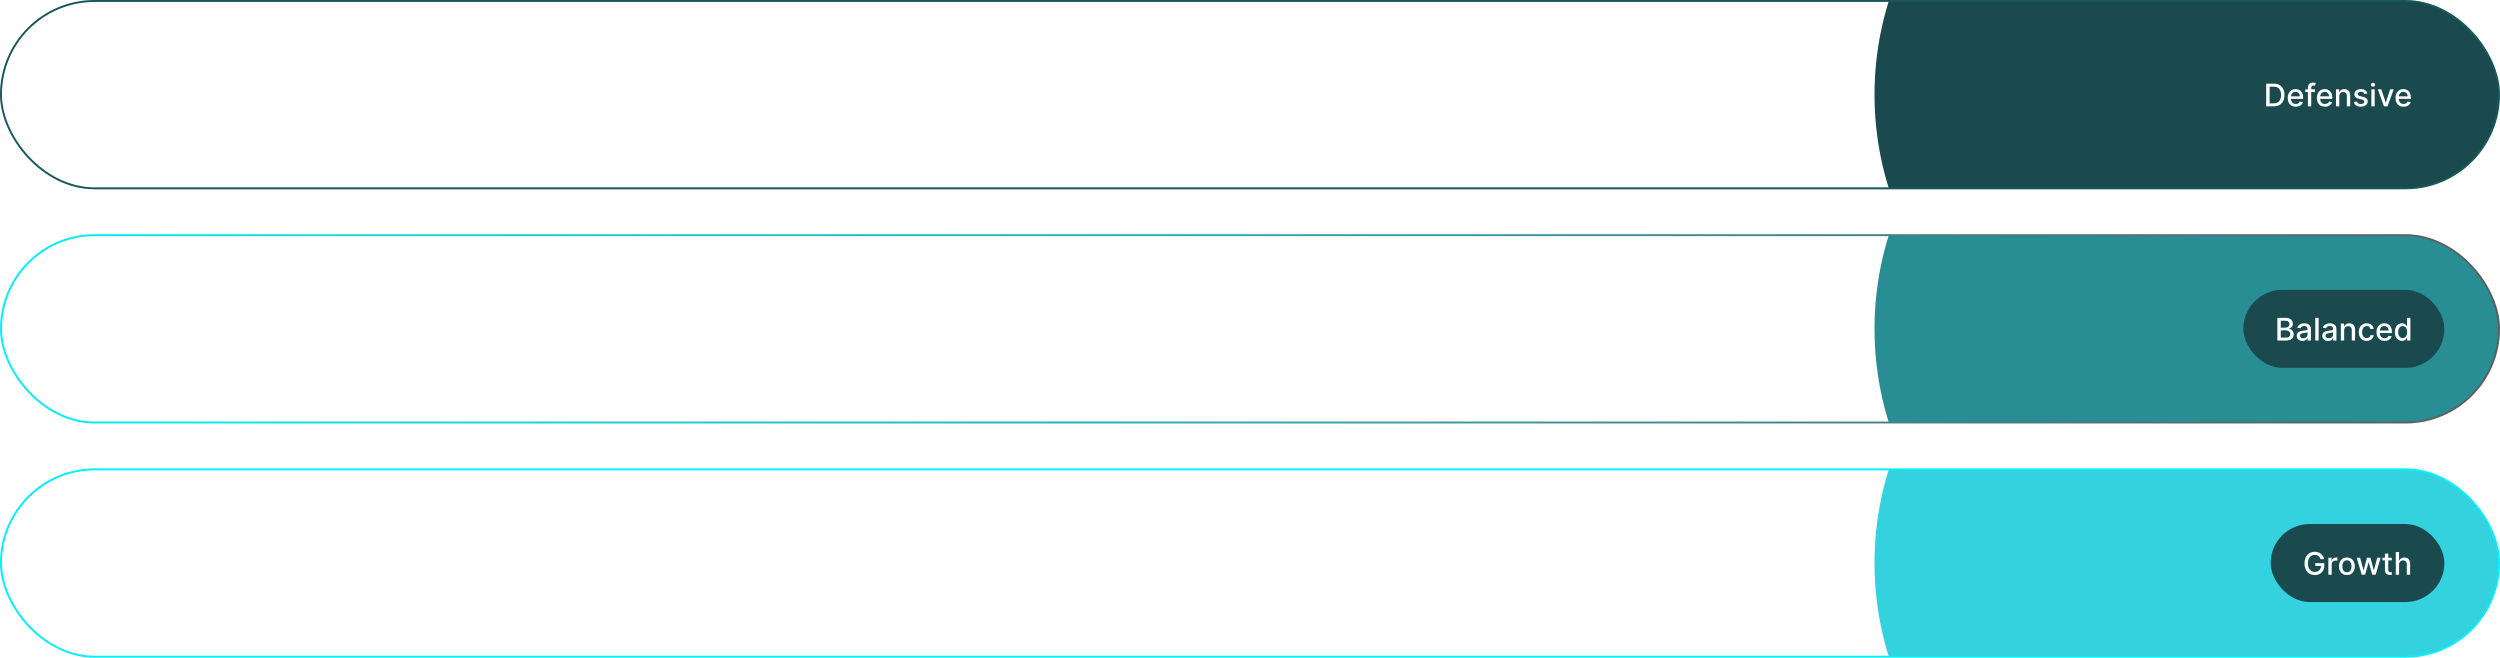
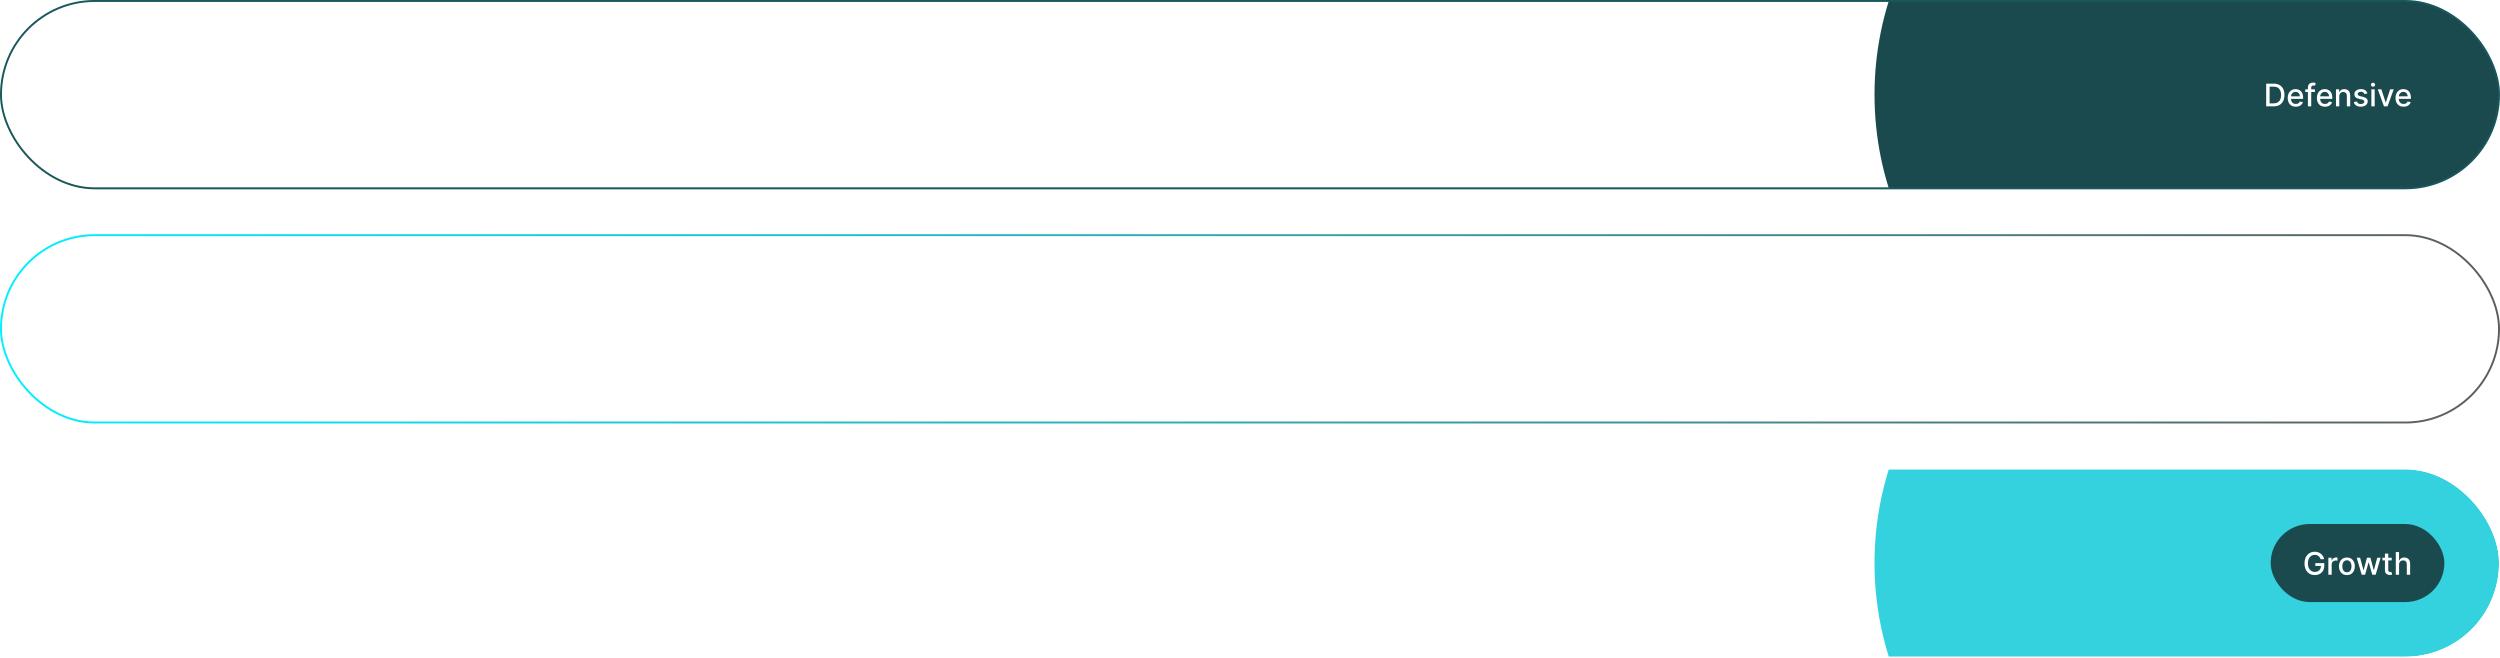
<svg xmlns="http://www.w3.org/2000/svg" width="1281" height="337" viewBox="0 0 1281 337" fill="none">
  <g clip-path="url(#clip0_1025_4969)">
    <g filter="url(#filter0_f_1025_4969)">
      <circle cx="1120.5" cy="48.5" r="160" fill="#1A4A4E" />
    </g>
    <g filter="url(#filter1_i_1025_4969)">
      <path d="M106.205 57.5H100.017V40.045H106.256C108.011 40.045 109.523 40.395 110.79 41.094C112.057 41.787 113.031 42.784 113.713 44.085C114.401 45.386 114.744 46.943 114.744 48.756C114.744 50.574 114.401 52.136 113.713 53.443C113.031 54.75 112.051 55.753 110.773 56.452C109.5 57.151 107.977 57.5 106.205 57.5ZM103.707 54.338H106.051C107.142 54.338 108.06 54.145 108.804 53.758C109.554 53.367 110.116 52.761 110.491 51.943C110.872 51.119 111.062 50.057 111.062 48.756C111.062 47.466 110.872 46.412 110.491 45.594C110.116 44.776 109.557 44.173 108.812 43.787C108.068 43.401 107.151 43.207 106.06 43.207H103.707V54.338ZM123.376 57.756C122.029 57.756 120.87 57.483 119.898 56.938C118.933 56.386 118.188 55.608 117.665 54.602C117.143 53.591 116.881 52.395 116.881 51.014C116.881 49.668 117.143 48.486 117.665 47.469C118.188 46.452 118.924 45.659 119.873 45.091C120.827 44.523 121.947 44.239 123.231 44.239C124.094 44.239 124.898 44.378 125.643 44.656C126.393 44.929 127.046 45.341 127.603 45.892C128.165 46.443 128.603 47.136 128.915 47.972C129.228 48.801 129.384 49.773 129.384 50.886V51.883H118.33V49.633H125.967C125.967 49.111 125.853 48.648 125.626 48.244C125.398 47.841 125.083 47.526 124.68 47.298C124.282 47.065 123.819 46.949 123.29 46.949C122.739 46.949 122.251 47.077 121.825 47.332C121.404 47.582 121.075 47.92 120.836 48.347C120.597 48.767 120.475 49.236 120.469 49.753V51.892C120.469 52.54 120.589 53.099 120.827 53.571C121.072 54.043 121.415 54.406 121.859 54.662C122.302 54.918 122.827 55.045 123.435 55.045C123.839 55.045 124.208 54.989 124.543 54.875C124.879 54.761 125.165 54.591 125.404 54.364C125.643 54.136 125.825 53.858 125.95 53.528L129.308 53.75C129.137 54.557 128.788 55.261 128.259 55.864C127.737 56.46 127.06 56.926 126.231 57.261C125.407 57.591 124.455 57.756 123.376 57.756ZM138.793 44.409V47.136H130.714V44.409H138.793ZM132.563 57.5V43.463C132.563 42.514 132.748 41.727 133.117 41.102C133.492 40.477 134.004 40.008 134.651 39.696C135.299 39.383 136.035 39.227 136.859 39.227C137.415 39.227 137.924 39.27 138.384 39.355C138.85 39.44 139.197 39.517 139.424 39.585L138.776 42.312C138.634 42.267 138.458 42.224 138.248 42.185C138.043 42.145 137.833 42.125 137.617 42.125C137.083 42.125 136.711 42.25 136.501 42.5C136.29 42.744 136.185 43.088 136.185 43.531V57.5H132.563ZM146.509 57.756C145.162 57.756 144.003 57.483 143.031 56.938C142.065 56.386 141.321 55.608 140.798 54.602C140.276 53.591 140.014 52.395 140.014 51.014C140.014 49.668 140.276 48.486 140.798 47.469C141.321 46.452 142.057 45.659 143.006 45.091C143.96 44.523 145.08 44.239 146.364 44.239C147.227 44.239 148.031 44.378 148.776 44.656C149.526 44.929 150.179 45.341 150.736 45.892C151.298 46.443 151.736 47.136 152.048 47.972C152.361 48.801 152.517 49.773 152.517 50.886V51.883H141.463V49.633H149.099C149.099 49.111 148.986 48.648 148.759 48.244C148.531 47.841 148.216 47.526 147.812 47.298C147.415 47.065 146.952 46.949 146.423 46.949C145.872 46.949 145.384 47.077 144.957 47.332C144.537 47.582 144.207 47.92 143.969 48.347C143.73 48.767 143.608 49.236 143.602 49.753V51.892C143.602 52.54 143.722 53.099 143.96 53.571C144.205 54.043 144.548 54.406 144.991 54.662C145.435 54.918 145.96 55.045 146.568 55.045C146.972 55.045 147.341 54.989 147.676 54.875C148.011 54.761 148.298 54.591 148.537 54.364C148.776 54.136 148.957 53.858 149.082 53.528L152.44 53.75C152.27 54.557 151.92 55.261 151.392 55.864C150.869 56.46 150.193 56.926 149.364 57.261C148.54 57.591 147.588 57.756 146.509 57.756ZM158.517 49.932V57.5H154.886V44.409H158.347V46.719H158.5C158.79 45.957 159.276 45.355 159.957 44.912C160.639 44.463 161.466 44.239 162.438 44.239C163.347 44.239 164.139 44.438 164.815 44.835C165.491 45.233 166.017 45.801 166.392 46.54C166.767 47.273 166.955 48.148 166.955 49.165V57.5H163.324V49.812C163.33 49.011 163.125 48.386 162.71 47.938C162.295 47.483 161.724 47.256 160.997 47.256C160.509 47.256 160.077 47.361 159.702 47.571C159.332 47.781 159.043 48.088 158.832 48.492C158.628 48.889 158.523 49.369 158.517 49.932ZM180.708 48.142L177.384 48.347C177.327 48.062 177.205 47.807 177.018 47.58C176.83 47.347 176.583 47.162 176.276 47.026C175.975 46.883 175.614 46.812 175.194 46.812C174.631 46.812 174.157 46.932 173.771 47.17C173.384 47.403 173.191 47.716 173.191 48.108C173.191 48.42 173.316 48.685 173.566 48.901C173.816 49.117 174.245 49.29 174.853 49.42L177.222 49.898C178.495 50.159 179.444 50.58 180.069 51.159C180.694 51.739 181.006 52.5 181.006 53.443C181.006 54.301 180.754 55.054 180.248 55.702C179.748 56.349 179.06 56.855 178.185 57.219C177.316 57.577 176.313 57.756 175.177 57.756C173.444 57.756 172.063 57.395 171.035 56.673C170.012 55.946 169.413 54.957 169.237 53.707L172.808 53.52C172.915 54.048 173.177 54.452 173.592 54.73C174.006 55.003 174.538 55.139 175.185 55.139C175.822 55.139 176.333 55.017 176.719 54.773C177.112 54.523 177.31 54.202 177.316 53.81C177.31 53.48 177.171 53.21 176.898 53C176.626 52.784 176.205 52.619 175.637 52.506L173.37 52.054C172.092 51.798 171.14 51.355 170.515 50.724C169.896 50.094 169.586 49.29 169.586 48.312C169.586 47.472 169.813 46.747 170.268 46.139C170.728 45.531 171.373 45.062 172.202 44.733C173.038 44.403 174.015 44.239 175.134 44.239C176.788 44.239 178.089 44.588 179.038 45.287C179.992 45.986 180.549 46.938 180.708 48.142ZM183.293 57.5V44.409H186.923V57.5H183.293ZM185.116 42.722C184.577 42.722 184.114 42.543 183.727 42.185C183.347 41.821 183.156 41.386 183.156 40.881C183.156 40.381 183.347 39.952 183.727 39.594C184.114 39.23 184.577 39.048 185.116 39.048C185.656 39.048 186.116 39.23 186.497 39.594C186.884 39.952 187.077 40.381 187.077 40.881C187.077 41.386 186.884 41.821 186.497 42.185C186.116 42.543 185.656 42.722 185.116 42.722ZM202.036 44.409L197.46 57.5H193.369L188.792 44.409H192.627L195.346 53.776H195.482L198.192 44.409H202.036ZM209.438 57.756C208.092 57.756 206.933 57.483 205.961 56.938C204.995 56.386 204.251 55.608 203.728 54.602C203.205 53.591 202.944 52.395 202.944 51.014C202.944 49.668 203.205 48.486 203.728 47.469C204.251 46.452 204.987 45.659 205.935 45.091C206.89 44.523 208.009 44.239 209.293 44.239C210.157 44.239 210.961 44.378 211.705 44.656C212.455 44.929 213.109 45.341 213.665 45.892C214.228 46.443 214.665 47.136 214.978 47.972C215.29 48.801 215.447 49.773 215.447 50.886V51.883H204.393V49.633H212.029C212.029 49.111 211.915 48.648 211.688 48.244C211.461 47.841 211.146 47.526 210.742 47.298C210.344 47.065 209.881 46.949 209.353 46.949C208.802 46.949 208.313 47.077 207.887 47.332C207.467 47.582 207.137 47.92 206.898 48.347C206.66 48.767 206.538 49.236 206.532 49.753V51.892C206.532 52.54 206.651 53.099 206.89 53.571C207.134 54.043 207.478 54.406 207.921 54.662C208.364 54.918 208.89 55.045 209.498 55.045C209.901 55.045 210.271 54.989 210.606 54.875C210.941 54.761 211.228 54.591 211.467 54.364C211.705 54.136 211.887 53.858 212.012 53.528L215.37 53.75C215.2 54.557 214.85 55.261 214.322 55.864C213.799 56.46 213.123 56.926 212.293 57.261C211.469 57.591 210.518 57.756 209.438 57.756Z" fill="white" />
    </g>
    <rect x="1143.5" y="28.5" width="109" height="40" rx="20" fill="#1A4A4E" />
    <path d="M1164.96 54.5H1161.19V42.864H1165.08C1166.22 42.864 1167.2 43.097 1168.02 43.562C1168.83 44.025 1169.46 44.689 1169.9 45.557C1170.34 46.42 1170.56 47.456 1170.56 48.665C1170.56 49.877 1170.33 50.919 1169.89 51.79C1169.45 52.661 1168.82 53.331 1167.98 53.801C1167.15 54.267 1166.14 54.5 1164.96 54.5ZM1162.95 52.966H1164.86C1165.75 52.966 1166.49 52.799 1167.07 52.466C1167.66 52.129 1168.1 51.642 1168.39 51.006C1168.68 50.365 1168.83 49.585 1168.83 48.665C1168.83 47.752 1168.68 46.977 1168.39 46.341C1168.1 45.705 1167.67 45.222 1167.1 44.892C1166.53 44.562 1165.82 44.398 1164.97 44.398H1162.95V52.966ZM1176.36 54.676C1175.5 54.676 1174.76 54.492 1174.14 54.125C1173.53 53.754 1173.05 53.233 1172.71 52.562C1172.38 51.888 1172.21 51.099 1172.21 50.193C1172.21 49.299 1172.38 48.511 1172.71 47.83C1173.05 47.148 1173.52 46.615 1174.12 46.233C1174.73 45.85 1175.43 45.659 1176.25 45.659C1176.74 45.659 1177.21 45.74 1177.68 45.903C1178.14 46.066 1178.55 46.322 1178.92 46.67C1179.29 47.019 1179.58 47.472 1179.79 48.028C1180 48.581 1180.11 49.254 1180.11 50.045V50.648H1173.17V49.375H1178.44C1178.44 48.928 1178.35 48.532 1178.17 48.188C1177.99 47.839 1177.73 47.564 1177.4 47.364C1177.08 47.163 1176.7 47.062 1176.26 47.062C1175.78 47.062 1175.36 47.18 1175.01 47.415C1174.65 47.646 1174.38 47.949 1174.19 48.324C1174 48.695 1173.9 49.099 1173.9 49.534V50.528C1173.9 51.112 1174.01 51.608 1174.21 52.017C1174.42 52.426 1174.71 52.739 1175.08 52.955C1175.45 53.167 1175.89 53.273 1176.38 53.273C1176.7 53.273 1177 53.227 1177.26 53.136C1177.53 53.042 1177.76 52.901 1177.95 52.716C1178.14 52.53 1178.29 52.301 1178.39 52.028L1180 52.318C1179.87 52.792 1179.64 53.206 1179.31 53.562C1178.98 53.915 1178.56 54.189 1178.06 54.386C1177.57 54.58 1177 54.676 1176.36 54.676ZM1186.15 45.773V47.136H1181.22V45.773H1186.15ZM1182.57 54.5V44.761C1182.57 44.216 1182.69 43.763 1182.93 43.403C1183.16 43.04 1183.48 42.769 1183.87 42.591C1184.27 42.409 1184.7 42.318 1185.16 42.318C1185.5 42.318 1185.79 42.347 1186.03 42.403C1186.28 42.456 1186.46 42.506 1186.57 42.551L1186.18 43.926C1186.1 43.903 1185.99 43.877 1185.87 43.847C1185.74 43.812 1185.59 43.795 1185.41 43.795C1185 43.795 1184.71 43.898 1184.53 44.102C1184.35 44.307 1184.27 44.602 1184.27 44.989V54.5H1182.57ZM1191.32 54.676C1190.46 54.676 1189.72 54.492 1189.1 54.125C1188.48 53.754 1188 53.233 1187.66 52.562C1187.33 51.888 1187.16 51.099 1187.16 50.193C1187.16 49.299 1187.33 48.511 1187.66 47.83C1188 47.148 1188.47 46.615 1189.07 46.233C1189.68 45.85 1190.39 45.659 1191.2 45.659C1191.69 45.659 1192.17 45.74 1192.63 45.903C1193.09 46.066 1193.51 46.322 1193.87 46.67C1194.24 47.019 1194.53 47.472 1194.74 48.028C1194.96 48.581 1195.06 49.254 1195.06 50.045V50.648H1188.12V49.375H1193.4C1193.4 48.928 1193.31 48.532 1193.12 48.188C1192.94 47.839 1192.69 47.564 1192.36 47.364C1192.03 47.163 1191.65 47.062 1191.21 47.062C1190.73 47.062 1190.32 47.18 1189.96 47.415C1189.61 47.646 1189.33 47.949 1189.14 48.324C1188.95 48.695 1188.86 49.099 1188.86 49.534V50.528C1188.86 51.112 1188.96 51.608 1189.16 52.017C1189.37 52.426 1189.66 52.739 1190.03 52.955C1190.4 53.167 1190.84 53.273 1191.33 53.273C1191.66 53.273 1191.95 53.227 1192.22 53.136C1192.48 53.042 1192.71 52.901 1192.9 52.716C1193.1 52.53 1193.24 52.301 1193.35 52.028L1194.95 52.318C1194.83 52.792 1194.59 53.206 1194.26 53.562C1193.93 53.915 1193.52 54.189 1193.02 54.386C1192.52 54.58 1191.95 54.676 1191.32 54.676ZM1198.65 49.318V54.5H1196.95V45.773H1198.58V47.193H1198.69C1198.89 46.731 1199.2 46.36 1199.63 46.08C1200.06 45.799 1200.6 45.659 1201.26 45.659C1201.85 45.659 1202.37 45.784 1202.82 46.034C1203.27 46.28 1203.62 46.648 1203.86 47.136C1204.11 47.625 1204.23 48.229 1204.23 48.949V54.5H1202.53V49.153C1202.53 48.521 1202.37 48.026 1202.04 47.67C1201.71 47.311 1201.26 47.131 1200.68 47.131C1200.29 47.131 1199.94 47.216 1199.63 47.386C1199.33 47.557 1199.08 47.807 1198.91 48.136C1198.73 48.462 1198.65 48.856 1198.65 49.318ZM1213.05 47.903L1211.51 48.176C1211.44 47.979 1211.34 47.792 1211.2 47.614C1211.07 47.436 1210.88 47.29 1210.65 47.176C1210.41 47.062 1210.12 47.006 1209.76 47.006C1209.28 47.006 1208.88 47.114 1208.56 47.33C1208.24 47.542 1208.08 47.816 1208.08 48.153C1208.08 48.445 1208.19 48.68 1208.4 48.858C1208.62 49.036 1208.97 49.182 1209.45 49.295L1210.83 49.614C1211.64 49.799 1212.23 50.085 1212.63 50.472C1213.02 50.858 1213.22 51.36 1213.22 51.977C1213.22 52.5 1213.07 52.966 1212.76 53.375C1212.47 53.78 1212.05 54.099 1211.51 54.33C1210.98 54.561 1210.36 54.676 1209.65 54.676C1208.67 54.676 1207.88 54.468 1207.26 54.051C1206.64 53.631 1206.26 53.034 1206.12 52.261L1207.76 52.011C1207.87 52.439 1208.08 52.763 1208.4 52.983C1208.71 53.199 1209.13 53.307 1209.64 53.307C1210.2 53.307 1210.64 53.191 1210.98 52.96C1211.31 52.725 1211.48 52.439 1211.48 52.102C1211.48 51.83 1211.37 51.6 1211.17 51.415C1210.97 51.229 1210.66 51.089 1210.24 50.994L1208.76 50.67C1207.95 50.485 1207.35 50.189 1206.96 49.784C1206.57 49.379 1206.38 48.865 1206.38 48.244C1206.38 47.729 1206.52 47.278 1206.81 46.892C1207.1 46.506 1207.5 46.205 1208 45.989C1208.51 45.769 1209.09 45.659 1209.75 45.659C1210.69 45.659 1211.43 45.864 1211.98 46.273C1212.52 46.678 1212.87 47.222 1213.05 47.903ZM1215.09 54.5V45.773H1216.79V54.5H1215.09ZM1215.95 44.426C1215.65 44.426 1215.4 44.328 1215.18 44.131C1214.98 43.93 1214.87 43.691 1214.87 43.415C1214.87 43.135 1214.98 42.896 1215.18 42.699C1215.4 42.498 1215.65 42.398 1215.95 42.398C1216.24 42.398 1216.49 42.498 1216.7 42.699C1216.91 42.896 1217.02 43.135 1217.02 43.415C1217.02 43.691 1216.91 43.93 1216.7 44.131C1216.49 44.328 1216.24 44.426 1215.95 44.426ZM1226.54 45.773L1223.37 54.5H1221.55L1218.38 45.773H1220.21L1222.42 52.489H1222.51L1224.71 45.773H1226.54ZM1231.6 54.676C1230.74 54.676 1230 54.492 1229.38 54.125C1228.76 53.754 1228.28 53.233 1227.95 52.562C1227.61 51.888 1227.45 51.099 1227.45 50.193C1227.45 49.299 1227.61 48.511 1227.95 47.83C1228.28 47.148 1228.75 46.615 1229.35 46.233C1229.96 45.85 1230.67 45.659 1231.48 45.659C1231.97 45.659 1232.45 45.74 1232.91 45.903C1233.37 46.066 1233.79 46.322 1234.16 46.67C1234.52 47.019 1234.81 47.472 1235.02 48.028C1235.24 48.581 1235.34 49.254 1235.34 50.045V50.648H1228.41V49.375H1233.68C1233.68 48.928 1233.59 48.532 1233.41 48.188C1233.22 47.839 1232.97 47.564 1232.64 47.364C1232.31 47.163 1231.93 47.062 1231.49 47.062C1231.01 47.062 1230.6 47.18 1230.24 47.415C1229.89 47.646 1229.62 47.949 1229.42 48.324C1229.23 48.695 1229.14 49.099 1229.14 49.534V50.528C1229.14 51.112 1229.24 51.608 1229.45 52.017C1229.65 52.426 1229.94 52.739 1230.31 52.955C1230.69 53.167 1231.12 53.273 1231.62 53.273C1231.94 53.273 1232.23 53.227 1232.5 53.136C1232.76 53.042 1232.99 52.901 1233.18 52.716C1233.38 52.53 1233.52 52.301 1233.63 52.028L1235.24 52.318C1235.11 52.792 1234.88 53.206 1234.54 53.562C1234.21 53.915 1233.8 54.189 1233.3 54.386C1232.8 54.58 1232.24 54.676 1231.6 54.676Z" fill="white" />
    <path d="M59.156 42.711L58.094 55.868M59.156 42.711L42.156 28.5M59.156 42.711L38.438 55.868M58.094 55.868L39.5 67.974M58.094 55.868L43.75 42.184M39.5 67.974L26.219 54.289L22.5 40.079M39.5 67.974L38.438 55.868M22.5 40.079L42.156 28.5M22.5 40.079L38.438 55.868M42.156 28.5L43.75 42.184M43.75 42.184L26.219 53.763" stroke="white" />
    <path d="M70.312 59.026L66.594 68.5L51.188 63.763L53.844 53.763M70.312 59.026L53.844 53.763M70.312 59.026L71.906 52.974M53.844 53.763L55.969 47.974M55.969 47.974L58.094 42.184L73.5 46.921L71.906 52.974M55.969 47.974L71.906 52.974" stroke="white" />
  </g>
  <rect x="0.5" y="0.5" width="1280" height="96" rx="48" stroke="#18575B" />
  <g clip-path="url(#clip1_1025_4969)">
    <g filter="url(#filter2_f_1025_4969)">
      <circle cx="1120.5" cy="168.5" r="160" fill="#288E94" />
    </g>
    <g filter="url(#filter3_i_1025_4969)">
      <path d="M100.017 177.5V160.045H107.006C108.29 160.045 109.361 160.236 110.219 160.616C111.077 160.997 111.722 161.526 112.153 162.202C112.585 162.872 112.801 163.645 112.801 164.52C112.801 165.202 112.665 165.801 112.392 166.318C112.119 166.83 111.744 167.25 111.267 167.58C110.795 167.903 110.256 168.134 109.648 168.27V168.44C110.313 168.469 110.935 168.656 111.514 169.003C112.099 169.349 112.574 169.835 112.938 170.46C113.301 171.08 113.483 171.818 113.483 172.676C113.483 173.602 113.253 174.429 112.793 175.156C112.338 175.878 111.665 176.449 110.773 176.869C109.881 177.29 108.781 177.5 107.474 177.5H100.017ZM103.707 174.483H106.716C107.744 174.483 108.494 174.287 108.966 173.895C109.438 173.497 109.673 172.969 109.673 172.31C109.673 171.827 109.557 171.401 109.324 171.031C109.091 170.662 108.759 170.372 108.327 170.162C107.901 169.952 107.392 169.847 106.801 169.847H103.707V174.483ZM103.707 167.349H106.443C106.949 167.349 107.398 167.261 107.79 167.085C108.188 166.903 108.5 166.648 108.727 166.318C108.96 165.989 109.077 165.594 109.077 165.134C109.077 164.503 108.852 163.994 108.403 163.608C107.96 163.222 107.33 163.028 106.511 163.028H103.707V167.349ZM119.549 177.747C118.714 177.747 117.969 177.602 117.316 177.312C116.663 177.017 116.146 176.582 115.765 176.009C115.39 175.429 115.202 174.707 115.202 173.844C115.202 173.116 115.336 172.506 115.603 172.011C115.87 171.517 116.234 171.119 116.694 170.818C117.154 170.517 117.677 170.29 118.262 170.136C118.853 169.983 119.472 169.875 120.12 169.812C120.881 169.733 121.495 169.659 121.961 169.591C122.427 169.517 122.765 169.409 122.975 169.267C123.185 169.125 123.29 168.915 123.29 168.636V168.585C123.29 168.045 123.12 167.628 122.779 167.332C122.444 167.037 121.967 166.889 121.347 166.889C120.694 166.889 120.174 167.034 119.788 167.324C119.401 167.608 119.146 167.966 119.021 168.398L115.663 168.125C115.833 167.33 116.168 166.642 116.668 166.062C117.168 165.477 117.813 165.028 118.603 164.716C119.398 164.398 120.319 164.239 121.364 164.239C122.092 164.239 122.788 164.324 123.452 164.494C124.123 164.665 124.717 164.929 125.234 165.287C125.756 165.645 126.168 166.105 126.469 166.668C126.771 167.224 126.921 167.892 126.921 168.67V177.5H123.478V175.685H123.376C123.165 176.094 122.884 176.455 122.532 176.767C122.18 177.074 121.756 177.315 121.262 177.491C120.768 177.662 120.197 177.747 119.549 177.747ZM120.589 175.241C121.123 175.241 121.594 175.136 122.004 174.926C122.413 174.71 122.734 174.42 122.967 174.057C123.2 173.693 123.316 173.281 123.316 172.821V171.432C123.202 171.506 123.046 171.574 122.847 171.636C122.654 171.693 122.435 171.747 122.191 171.798C121.947 171.844 121.702 171.886 121.458 171.926C121.214 171.96 120.992 171.991 120.793 172.02C120.367 172.082 119.995 172.182 119.677 172.318C119.359 172.455 119.112 172.639 118.935 172.872C118.759 173.099 118.671 173.384 118.671 173.724C118.671 174.219 118.85 174.597 119.208 174.858C119.572 175.114 120.032 175.241 120.589 175.241ZM133.369 160.045V177.5H129.738V160.045H133.369ZM140.01 177.747C139.175 177.747 138.43 177.602 137.777 177.312C137.124 177.017 136.607 176.582 136.226 176.009C135.851 175.429 135.663 174.707 135.663 173.844C135.663 173.116 135.797 172.506 136.064 172.011C136.331 171.517 136.695 171.119 137.155 170.818C137.615 170.517 138.138 170.29 138.723 170.136C139.314 169.983 139.933 169.875 140.581 169.812C141.342 169.733 141.956 169.659 142.422 169.591C142.888 169.517 143.226 169.409 143.436 169.267C143.646 169.125 143.751 168.915 143.751 168.636V168.585C143.751 168.045 143.581 167.628 143.24 167.332C142.905 167.037 142.428 166.889 141.808 166.889C141.155 166.889 140.635 167.034 140.249 167.324C139.862 167.608 139.607 167.966 139.482 168.398L136.124 168.125C136.294 167.33 136.629 166.642 137.129 166.062C137.629 165.477 138.274 165.028 139.064 164.716C139.859 164.398 140.78 164.239 141.825 164.239C142.553 164.239 143.249 164.324 143.913 164.494C144.584 164.665 145.178 164.929 145.695 165.287C146.217 165.645 146.629 166.105 146.93 166.668C147.232 167.224 147.382 167.892 147.382 168.67V177.5H143.939V175.685H143.837C143.626 176.094 143.345 176.455 142.993 176.767C142.641 177.074 142.217 177.315 141.723 177.491C141.229 177.662 140.658 177.747 140.01 177.747ZM141.05 175.241C141.584 175.241 142.055 175.136 142.464 174.926C142.874 174.71 143.195 174.42 143.428 174.057C143.661 173.693 143.777 173.281 143.777 172.821V171.432C143.663 171.506 143.507 171.574 143.308 171.636C143.115 171.693 142.896 171.747 142.652 171.798C142.408 171.844 142.163 171.886 141.919 171.926C141.675 171.96 141.453 171.991 141.254 172.02C140.828 172.082 140.456 172.182 140.138 172.318C139.82 172.455 139.572 172.639 139.396 172.872C139.22 173.099 139.132 173.384 139.132 173.724C139.132 174.219 139.311 174.597 139.669 174.858C140.033 175.114 140.493 175.241 141.05 175.241ZM153.83 169.932V177.5H150.199V164.409H153.659V166.719H153.812C154.102 165.957 154.588 165.355 155.27 164.912C155.952 164.463 156.778 164.239 157.75 164.239C158.659 164.239 159.452 164.438 160.128 164.835C160.804 165.233 161.33 165.801 161.705 166.54C162.08 167.273 162.267 168.148 162.267 169.165V177.5H158.636V169.812C158.642 169.011 158.438 168.386 158.023 167.938C157.608 167.483 157.037 167.256 156.31 167.256C155.821 167.256 155.389 167.361 155.014 167.571C154.645 167.781 154.355 168.088 154.145 168.491C153.94 168.889 153.835 169.369 153.83 169.932ZM171.043 177.756C169.702 177.756 168.549 177.472 167.583 176.903C166.623 176.33 165.884 175.534 165.367 174.517C164.856 173.5 164.6 172.33 164.6 171.006C164.6 169.665 164.859 168.489 165.376 167.477C165.898 166.46 166.64 165.668 167.6 165.099C168.56 164.526 169.702 164.239 171.026 164.239C172.168 164.239 173.168 164.446 174.026 164.861C174.884 165.276 175.563 165.858 176.063 166.608C176.563 167.358 176.839 168.239 176.89 169.25H173.464C173.367 168.597 173.112 168.071 172.697 167.673C172.288 167.27 171.751 167.068 171.086 167.068C170.523 167.068 170.032 167.222 169.612 167.528C169.197 167.83 168.873 168.27 168.64 168.849C168.407 169.429 168.29 170.131 168.29 170.955C168.29 171.79 168.404 172.5 168.631 173.085C168.864 173.67 169.191 174.116 169.612 174.423C170.032 174.73 170.523 174.884 171.086 174.884C171.501 174.884 171.873 174.798 172.202 174.628C172.538 174.457 172.813 174.21 173.029 173.886C173.251 173.557 173.396 173.162 173.464 172.702H176.89C176.833 173.702 176.56 174.582 176.072 175.344C175.589 176.099 174.921 176.69 174.069 177.116C173.217 177.543 172.208 177.756 171.043 177.756ZM185.18 177.756C183.834 177.756 182.675 177.483 181.703 176.938C180.737 176.386 179.993 175.608 179.47 174.602C178.947 173.591 178.686 172.395 178.686 171.014C178.686 169.668 178.947 168.486 179.47 167.469C179.993 166.452 180.729 165.659 181.678 165.091C182.632 164.523 183.751 164.239 185.036 164.239C185.899 164.239 186.703 164.378 187.447 164.656C188.197 164.929 188.851 165.341 189.408 165.892C189.97 166.443 190.408 167.136 190.72 167.972C191.033 168.801 191.189 169.773 191.189 170.886V171.884H180.135V169.634H187.771C187.771 169.111 187.658 168.648 187.43 168.244C187.203 167.841 186.888 167.526 186.484 167.298C186.087 167.065 185.624 166.949 185.095 166.949C184.544 166.949 184.055 167.077 183.629 167.332C183.209 167.582 182.879 167.92 182.641 168.347C182.402 168.767 182.28 169.236 182.274 169.753V171.892C182.274 172.54 182.393 173.099 182.632 173.571C182.876 174.043 183.22 174.406 183.663 174.662C184.107 174.918 184.632 175.045 185.24 175.045C185.643 175.045 186.013 174.989 186.348 174.875C186.683 174.761 186.97 174.591 187.209 174.364C187.447 174.136 187.629 173.858 187.754 173.528L191.112 173.75C190.942 174.557 190.592 175.261 190.064 175.864C189.541 176.46 188.865 176.926 188.036 177.261C187.212 177.591 186.26 177.756 185.18 177.756ZM198.382 177.713C197.388 177.713 196.487 177.457 195.68 176.946C194.879 176.429 194.243 175.67 193.771 174.67C193.305 173.665 193.072 172.432 193.072 170.972C193.072 169.472 193.314 168.224 193.797 167.23C194.28 166.23 194.922 165.483 195.723 164.989C196.53 164.489 197.413 164.239 198.374 164.239C199.107 164.239 199.717 164.364 200.206 164.614C200.7 164.858 201.098 165.165 201.399 165.534C201.706 165.898 201.939 166.256 202.098 166.608H202.209V160.045H205.831V177.5H202.251V175.403H202.098C201.928 175.767 201.686 176.128 201.374 176.486C201.067 176.838 200.666 177.131 200.172 177.364C199.683 177.597 199.087 177.713 198.382 177.713ZM199.533 174.824C200.118 174.824 200.612 174.665 201.016 174.347C201.425 174.023 201.737 173.571 201.953 172.991C202.175 172.412 202.286 171.733 202.286 170.955C202.286 170.176 202.178 169.5 201.962 168.926C201.746 168.352 201.433 167.909 201.024 167.597C200.615 167.284 200.118 167.128 199.533 167.128C198.936 167.128 198.433 167.29 198.024 167.614C197.615 167.937 197.305 168.386 197.095 168.96C196.885 169.534 196.78 170.199 196.78 170.955C196.78 171.716 196.885 172.389 197.095 172.974C197.311 173.554 197.621 174.009 198.024 174.338C198.433 174.662 198.936 174.824 199.533 174.824Z" fill="white" />
    </g>
    <rect x="1149.5" y="148.5" width="103" height="40" rx="20" fill="#1A4A4E" />
-     <path d="M1166.92 174.5V162.864H1171.18C1172.01 162.864 1172.69 163 1173.23 163.273C1173.77 163.542 1174.18 163.907 1174.45 164.369C1174.72 164.828 1174.85 165.345 1174.85 165.92C1174.85 166.405 1174.76 166.814 1174.58 167.148C1174.41 167.477 1174.17 167.742 1173.87 167.943C1173.57 168.14 1173.25 168.284 1172.89 168.375V168.489C1173.28 168.508 1173.65 168.633 1174.02 168.864C1174.39 169.091 1174.7 169.415 1174.94 169.835C1175.18 170.256 1175.31 170.767 1175.31 171.369C1175.31 171.964 1175.17 172.498 1174.88 172.972C1174.61 173.441 1174.18 173.814 1173.6 174.091C1173.02 174.364 1172.28 174.5 1171.38 174.5H1166.92ZM1168.67 172.994H1171.21C1172.05 172.994 1172.65 172.831 1173.02 172.506C1173.38 172.18 1173.56 171.773 1173.56 171.284C1173.56 170.917 1173.47 170.58 1173.28 170.273C1173.1 169.966 1172.83 169.722 1172.49 169.54C1172.15 169.358 1171.74 169.267 1171.27 169.267H1168.67V172.994ZM1168.67 167.898H1171.03C1171.42 167.898 1171.78 167.822 1172.09 167.67C1172.41 167.519 1172.66 167.307 1172.85 167.034C1173.03 166.758 1173.13 166.432 1173.13 166.057C1173.13 165.576 1172.96 165.172 1172.62 164.847C1172.29 164.521 1171.77 164.358 1171.07 164.358H1168.67V167.898ZM1179.79 174.693C1179.24 174.693 1178.74 174.591 1178.29 174.386C1177.84 174.178 1177.49 173.877 1177.23 173.483C1176.97 173.089 1176.84 172.606 1176.84 172.034C1176.84 171.542 1176.94 171.136 1177.13 170.818C1177.32 170.5 1177.57 170.248 1177.89 170.062C1178.22 169.877 1178.58 169.737 1178.97 169.642C1179.37 169.547 1179.78 169.475 1180.19 169.426C1180.71 169.366 1181.14 169.316 1181.46 169.278C1181.79 169.237 1182.02 169.17 1182.17 169.08C1182.32 168.989 1182.39 168.841 1182.39 168.636V168.597C1182.39 168.1 1182.25 167.716 1181.97 167.443C1181.7 167.17 1181.28 167.034 1180.73 167.034C1180.16 167.034 1179.71 167.161 1179.38 167.415C1179.06 167.665 1178.83 167.943 1178.71 168.25L1177.11 167.886C1177.3 167.356 1177.58 166.928 1177.94 166.602C1178.31 166.273 1178.73 166.034 1179.21 165.886C1179.68 165.735 1180.19 165.659 1180.71 165.659C1181.06 165.659 1181.43 165.701 1181.82 165.784C1182.21 165.864 1182.58 166.011 1182.92 166.227C1183.27 166.443 1183.55 166.752 1183.77 167.153C1183.99 167.551 1184.1 168.068 1184.1 168.705V174.5H1182.44V173.307H1182.37C1182.26 173.527 1182.1 173.742 1181.88 173.955C1181.66 174.167 1181.37 174.343 1181.03 174.483C1180.69 174.623 1180.27 174.693 1179.79 174.693ZM1180.16 173.33C1180.63 173.33 1181.03 173.237 1181.37 173.051C1181.7 172.866 1181.96 172.623 1182.13 172.324C1182.31 172.021 1182.4 171.697 1182.4 171.352V170.227C1182.34 170.288 1182.22 170.345 1182.05 170.398C1181.88 170.447 1181.68 170.491 1181.46 170.528C1181.24 170.562 1181.03 170.595 1180.82 170.625C1180.61 170.652 1180.44 170.674 1180.3 170.693C1179.97 170.735 1179.67 170.805 1179.39 170.903C1179.12 171.002 1178.91 171.144 1178.75 171.33C1178.59 171.511 1178.51 171.754 1178.51 172.057C1178.51 172.477 1178.66 172.795 1178.97 173.011C1179.28 173.223 1179.68 173.33 1180.16 173.33ZM1188.06 162.864V174.5H1186.36V162.864H1188.06ZM1192.88 174.693C1192.33 174.693 1191.83 174.591 1191.38 174.386C1190.94 174.178 1190.58 173.877 1190.32 173.483C1190.06 173.089 1189.94 172.606 1189.94 172.034C1189.94 171.542 1190.03 171.136 1190.22 170.818C1190.41 170.5 1190.67 170.248 1190.99 170.062C1191.31 169.877 1191.67 169.737 1192.07 169.642C1192.46 169.547 1192.87 169.475 1193.28 169.426C1193.81 169.366 1194.23 169.316 1194.56 169.278C1194.88 169.237 1195.12 169.17 1195.27 169.08C1195.41 168.989 1195.49 168.841 1195.49 168.636V168.597C1195.49 168.1 1195.35 167.716 1195.07 167.443C1194.79 167.17 1194.38 167.034 1193.83 167.034C1193.26 167.034 1192.81 167.161 1192.48 167.415C1192.15 167.665 1191.92 167.943 1191.8 168.25L1190.2 167.886C1190.39 167.356 1190.67 166.928 1191.03 166.602C1191.4 166.273 1191.82 166.034 1192.3 165.886C1192.78 165.735 1193.28 165.659 1193.81 165.659C1194.15 165.659 1194.52 165.701 1194.91 165.784C1195.31 165.864 1195.67 166.011 1196.02 166.227C1196.36 166.443 1196.64 166.752 1196.86 167.153C1197.08 167.551 1197.19 168.068 1197.19 168.705V174.5H1195.53V173.307H1195.46C1195.35 173.527 1195.19 173.742 1194.97 173.955C1194.75 174.167 1194.47 174.343 1194.12 174.483C1193.78 174.623 1193.37 174.693 1192.88 174.693ZM1193.25 173.33C1193.72 173.33 1194.13 173.237 1194.46 173.051C1194.8 172.866 1195.05 172.623 1195.23 172.324C1195.4 172.021 1195.49 171.697 1195.49 171.352V170.227C1195.43 170.288 1195.31 170.345 1195.14 170.398C1194.97 170.447 1194.78 170.491 1194.56 170.528C1194.34 170.562 1194.12 170.595 1193.91 170.625C1193.71 170.652 1193.53 170.674 1193.39 170.693C1193.06 170.735 1192.76 170.805 1192.49 170.903C1192.22 171.002 1192 171.144 1191.84 171.33C1191.68 171.511 1191.6 171.754 1191.6 172.057C1191.6 172.477 1191.76 172.795 1192.07 173.011C1192.38 173.223 1192.77 173.33 1193.25 173.33ZM1201.15 169.318V174.5H1199.45V165.773H1201.09V167.193H1201.19C1201.39 166.731 1201.71 166.36 1202.14 166.08C1202.57 165.799 1203.11 165.659 1203.77 165.659C1204.36 165.659 1204.88 165.784 1205.33 166.034C1205.78 166.28 1206.12 166.648 1206.37 167.136C1206.62 167.625 1206.74 168.229 1206.74 168.949V174.5H1205.04V169.153C1205.04 168.521 1204.88 168.027 1204.55 167.67C1204.22 167.311 1203.76 167.131 1203.19 167.131C1202.79 167.131 1202.44 167.216 1202.14 167.386C1201.83 167.557 1201.59 167.807 1201.41 168.136C1201.24 168.462 1201.15 168.856 1201.15 169.318ZM1212.69 174.676C1211.85 174.676 1211.12 174.485 1210.51 174.102C1209.91 173.716 1209.44 173.184 1209.11 172.506C1208.79 171.828 1208.62 171.051 1208.62 170.176C1208.62 169.29 1208.79 168.508 1209.12 167.83C1209.46 167.148 1209.93 166.616 1210.53 166.233C1211.14 165.85 1211.85 165.659 1212.68 165.659C1213.34 165.659 1213.93 165.782 1214.45 166.028C1214.97 166.271 1215.39 166.612 1215.7 167.051C1216.03 167.491 1216.22 168.004 1216.28 168.591H1214.62C1214.53 168.182 1214.33 167.83 1214 167.534C1213.68 167.239 1213.25 167.091 1212.7 167.091C1212.23 167.091 1211.82 167.216 1211.46 167.466C1211.11 167.712 1210.83 168.064 1210.64 168.523C1210.44 168.977 1210.34 169.515 1210.34 170.136C1210.34 170.773 1210.44 171.322 1210.63 171.784C1210.82 172.246 1211.1 172.604 1211.45 172.858C1211.8 173.112 1212.22 173.239 1212.7 173.239C1213.03 173.239 1213.32 173.18 1213.58 173.062C1213.84 172.941 1214.07 172.769 1214.24 172.545C1214.43 172.322 1214.55 172.053 1214.62 171.739H1216.28C1216.22 172.303 1216.03 172.807 1215.73 173.25C1215.42 173.693 1215.01 174.042 1214.49 174.295C1213.98 174.549 1213.38 174.676 1212.69 174.676ZM1221.86 174.676C1221 174.676 1220.26 174.492 1219.63 174.125C1219.02 173.754 1218.54 173.233 1218.2 172.562C1217.87 171.888 1217.7 171.098 1217.7 170.193C1217.7 169.299 1217.87 168.511 1218.2 167.83C1218.54 167.148 1219.01 166.616 1219.61 166.233C1220.22 165.85 1220.93 165.659 1221.74 165.659C1222.23 165.659 1222.71 165.741 1223.17 165.903C1223.63 166.066 1224.05 166.322 1224.41 166.67C1224.78 167.019 1225.07 167.472 1225.28 168.028C1225.49 168.581 1225.6 169.254 1225.6 170.045V170.648H1218.66V169.375H1223.94C1223.94 168.928 1223.85 168.532 1223.66 168.188C1223.48 167.839 1223.23 167.564 1222.9 167.364C1222.57 167.163 1222.19 167.062 1221.75 167.062C1221.27 167.062 1220.85 167.18 1220.5 167.415C1220.15 167.646 1219.87 167.949 1219.68 168.324C1219.49 168.695 1219.4 169.098 1219.4 169.534V170.528C1219.4 171.112 1219.5 171.608 1219.7 172.017C1219.91 172.426 1220.2 172.739 1220.57 172.955C1220.94 173.167 1221.38 173.273 1221.87 173.273C1222.2 173.273 1222.49 173.227 1222.75 173.136C1223.02 173.042 1223.25 172.902 1223.44 172.716C1223.63 172.53 1223.78 172.301 1223.88 172.028L1225.49 172.318C1225.36 172.792 1225.13 173.206 1224.8 173.562C1224.47 173.915 1224.06 174.189 1223.56 174.386C1223.06 174.58 1222.49 174.676 1221.86 174.676ZM1230.75 174.67C1230.05 174.67 1229.42 174.491 1228.87 174.131C1228.32 173.767 1227.89 173.25 1227.57 172.58C1227.26 171.905 1227.11 171.097 1227.11 170.153C1227.11 169.21 1227.26 168.403 1227.58 167.733C1227.89 167.062 1228.33 166.549 1228.88 166.193C1229.44 165.837 1230.06 165.659 1230.76 165.659C1231.31 165.659 1231.74 165.75 1232.07 165.932C1232.4 166.11 1232.66 166.318 1232.84 166.557C1233.03 166.795 1233.17 167.006 1233.28 167.188H1233.38V162.864H1235.08V174.5H1233.42V173.142H1233.28C1233.17 173.328 1233.03 173.54 1232.83 173.778C1232.64 174.017 1232.38 174.225 1232.05 174.403C1231.71 174.581 1231.28 174.67 1230.75 174.67ZM1231.13 173.222C1231.62 173.222 1232.03 173.093 1232.37 172.835C1232.71 172.574 1232.96 172.212 1233.14 171.75C1233.32 171.288 1233.41 170.75 1233.41 170.136C1233.41 169.53 1233.32 169 1233.14 168.545C1232.97 168.091 1232.71 167.737 1232.38 167.483C1232.04 167.229 1231.62 167.102 1231.13 167.102C1230.62 167.102 1230.19 167.235 1229.85 167.5C1229.51 167.765 1229.25 168.127 1229.08 168.585C1228.91 169.044 1228.82 169.561 1228.82 170.136C1228.82 170.72 1228.91 171.244 1229.08 171.71C1229.26 172.176 1229.51 172.545 1229.86 172.818C1230.2 173.087 1230.62 173.222 1231.13 173.222Z" fill="white" />
+     <path d="M1166.92 174.5V162.864H1171.18C1172.01 162.864 1172.69 163 1173.23 163.273C1173.77 163.542 1174.18 163.907 1174.45 164.369C1174.72 164.828 1174.85 165.345 1174.85 165.92C1174.85 166.405 1174.76 166.814 1174.58 167.148C1174.41 167.477 1174.17 167.742 1173.87 167.943C1173.57 168.14 1173.25 168.284 1172.89 168.375V168.489C1173.28 168.508 1173.65 168.633 1174.02 168.864C1174.39 169.091 1174.7 169.415 1174.94 169.835C1175.18 170.256 1175.31 170.767 1175.31 171.369C1175.31 171.964 1175.17 172.498 1174.88 172.972C1174.61 173.441 1174.18 173.814 1173.6 174.091C1173.02 174.364 1172.28 174.5 1171.38 174.5H1166.92ZM1168.67 172.994H1171.21C1172.05 172.994 1172.65 172.831 1173.02 172.506C1173.38 172.18 1173.56 171.773 1173.56 171.284C1173.56 170.917 1173.47 170.58 1173.28 170.273C1173.1 169.966 1172.83 169.722 1172.49 169.54C1172.15 169.358 1171.74 169.267 1171.27 169.267H1168.67V172.994ZM1168.67 167.898H1171.03C1171.42 167.898 1171.78 167.822 1172.09 167.67C1172.41 167.519 1172.66 167.307 1172.85 167.034C1173.03 166.758 1173.13 166.432 1173.13 166.057C1173.13 165.576 1172.96 165.172 1172.62 164.847C1172.29 164.521 1171.77 164.358 1171.07 164.358H1168.67V167.898ZM1179.79 174.693C1179.24 174.693 1178.74 174.591 1178.29 174.386C1177.84 174.178 1177.49 173.877 1177.23 173.483C1176.97 173.089 1176.84 172.606 1176.84 172.034C1176.84 171.542 1176.94 171.136 1177.13 170.818C1177.32 170.5 1177.57 170.248 1177.89 170.062C1178.22 169.877 1178.58 169.737 1178.97 169.642C1179.37 169.547 1179.78 169.475 1180.19 169.426C1180.71 169.366 1181.14 169.316 1181.46 169.278C1181.79 169.237 1182.02 169.17 1182.17 169.08C1182.32 168.989 1182.39 168.841 1182.39 168.636V168.597C1182.39 168.1 1182.25 167.716 1181.97 167.443C1181.7 167.17 1181.28 167.034 1180.73 167.034C1180.16 167.034 1179.71 167.161 1179.38 167.415C1179.06 167.665 1178.83 167.943 1178.71 168.25L1177.11 167.886C1177.3 167.356 1177.58 166.928 1177.94 166.602C1178.31 166.273 1178.73 166.034 1179.21 165.886C1179.68 165.735 1180.19 165.659 1180.71 165.659C1181.06 165.659 1181.43 165.701 1181.82 165.784C1182.21 165.864 1182.58 166.011 1182.92 166.227C1183.27 166.443 1183.55 166.752 1183.77 167.153C1183.99 167.551 1184.1 168.068 1184.1 168.705V174.5H1182.44V173.307H1182.37C1182.26 173.527 1182.1 173.742 1181.88 173.955C1181.66 174.167 1181.37 174.343 1181.03 174.483C1180.69 174.623 1180.27 174.693 1179.79 174.693ZM1180.16 173.33C1180.63 173.33 1181.03 173.237 1181.37 173.051C1181.7 172.866 1181.96 172.623 1182.13 172.324C1182.31 172.021 1182.4 171.697 1182.4 171.352V170.227C1182.34 170.288 1182.22 170.345 1182.05 170.398C1181.88 170.447 1181.68 170.491 1181.46 170.528C1181.24 170.562 1181.03 170.595 1180.82 170.625C1180.61 170.652 1180.44 170.674 1180.3 170.693C1179.97 170.735 1179.67 170.805 1179.39 170.903C1179.12 171.002 1178.91 171.144 1178.75 171.33C1178.59 171.511 1178.51 171.754 1178.51 172.057C1178.51 172.477 1178.66 172.795 1178.97 173.011C1179.28 173.223 1179.68 173.33 1180.16 173.33ZM1188.06 162.864V174.5H1186.36V162.864H1188.06ZM1192.88 174.693C1192.33 174.693 1191.83 174.591 1191.38 174.386C1190.94 174.178 1190.58 173.877 1190.32 173.483C1190.06 173.089 1189.94 172.606 1189.94 172.034C1189.94 171.542 1190.03 171.136 1190.22 170.818C1190.41 170.5 1190.67 170.248 1190.99 170.062C1191.31 169.877 1191.67 169.737 1192.07 169.642C1192.46 169.547 1192.87 169.475 1193.28 169.426C1193.81 169.366 1194.23 169.316 1194.56 169.278C1194.88 169.237 1195.12 169.17 1195.27 169.08C1195.41 168.989 1195.49 168.841 1195.49 168.636V168.597C1195.49 168.1 1195.35 167.716 1195.07 167.443C1194.79 167.17 1194.38 167.034 1193.83 167.034C1193.26 167.034 1192.81 167.161 1192.48 167.415C1192.15 167.665 1191.92 167.943 1191.8 168.25L1190.2 167.886C1190.39 167.356 1190.67 166.928 1191.03 166.602C1191.4 166.273 1191.82 166.034 1192.3 165.886C1192.78 165.735 1193.28 165.659 1193.81 165.659C1194.15 165.659 1194.52 165.701 1194.91 165.784C1195.31 165.864 1195.67 166.011 1196.02 166.227C1196.36 166.443 1196.64 166.752 1196.86 167.153C1197.08 167.551 1197.19 168.068 1197.19 168.705V174.5H1195.53V173.307H1195.46C1195.35 173.527 1195.19 173.742 1194.97 173.955C1194.75 174.167 1194.47 174.343 1194.12 174.483C1193.78 174.623 1193.37 174.693 1192.88 174.693ZM1193.25 173.33C1193.72 173.33 1194.13 173.237 1194.46 173.051C1194.8 172.866 1195.05 172.623 1195.23 172.324C1195.4 172.021 1195.49 171.697 1195.49 171.352V170.227C1195.43 170.288 1195.31 170.345 1195.14 170.398C1194.97 170.447 1194.78 170.491 1194.56 170.528C1194.34 170.562 1194.12 170.595 1193.91 170.625C1193.71 170.652 1193.53 170.674 1193.39 170.693C1193.06 170.735 1192.76 170.805 1192.49 170.903C1192.22 171.002 1192 171.144 1191.84 171.33C1191.68 171.511 1191.6 171.754 1191.6 172.057C1191.6 172.477 1191.76 172.795 1192.07 173.011C1192.38 173.223 1192.77 173.33 1193.25 173.33ZM1201.15 169.318V174.5H1199.45V165.773H1201.09V167.193H1201.19C1201.39 166.731 1201.71 166.36 1202.14 166.08C1202.57 165.799 1203.11 165.659 1203.77 165.659C1204.36 165.659 1204.88 165.784 1205.33 166.034C1205.78 166.28 1206.12 166.648 1206.37 167.136C1206.62 167.625 1206.74 168.229 1206.74 168.949V174.5H1205.04V169.153C1205.04 168.521 1204.88 168.027 1204.55 167.67C1204.22 167.311 1203.76 167.131 1203.19 167.131C1202.79 167.131 1202.44 167.216 1202.14 167.386C1201.83 167.557 1201.59 167.807 1201.41 168.136C1201.24 168.462 1201.15 168.856 1201.15 169.318ZM1212.69 174.676C1211.85 174.676 1211.12 174.485 1210.51 174.102C1209.91 173.716 1209.44 173.184 1209.11 172.506C1208.79 171.828 1208.62 171.051 1208.62 170.176C1208.62 169.29 1208.79 168.508 1209.12 167.83C1209.46 167.148 1209.93 166.616 1210.53 166.233C1211.14 165.85 1211.85 165.659 1212.68 165.659C1213.34 165.659 1213.93 165.782 1214.45 166.028C1214.97 166.271 1215.39 166.612 1215.7 167.051C1216.03 167.491 1216.22 168.004 1216.28 168.591H1214.62C1214.53 168.182 1214.33 167.83 1214 167.534C1213.68 167.239 1213.25 167.091 1212.7 167.091C1212.23 167.091 1211.82 167.216 1211.46 167.466C1211.11 167.712 1210.83 168.064 1210.64 168.523C1210.44 168.977 1210.34 169.515 1210.34 170.136C1210.34 170.773 1210.44 171.322 1210.63 171.784C1210.82 172.246 1211.1 172.604 1211.45 172.858C1211.8 173.112 1212.22 173.239 1212.7 173.239C1213.03 173.239 1213.32 173.18 1213.58 173.062C1213.84 172.941 1214.07 172.769 1214.24 172.545C1214.43 172.322 1214.55 172.053 1214.62 171.739H1216.28C1216.22 172.303 1216.03 172.807 1215.73 173.25C1215.42 173.693 1215.01 174.042 1214.49 174.295C1213.98 174.549 1213.38 174.676 1212.69 174.676ZM1221.86 174.676C1221 174.676 1220.26 174.492 1219.63 174.125C1219.02 173.754 1218.54 173.233 1218.2 172.562C1217.87 171.888 1217.7 171.098 1217.7 170.193C1217.7 169.299 1217.87 168.511 1218.2 167.83C1218.54 167.148 1219.01 166.616 1219.61 166.233C1220.22 165.85 1220.93 165.659 1221.74 165.659C1222.23 165.659 1222.71 165.741 1223.17 165.903C1223.63 166.066 1224.05 166.322 1224.41 166.67C1224.78 167.019 1225.07 167.472 1225.28 168.028C1225.49 168.581 1225.6 169.254 1225.6 170.045V170.648H1218.66H1223.94C1223.94 168.928 1223.85 168.532 1223.66 168.188C1223.48 167.839 1223.23 167.564 1222.9 167.364C1222.57 167.163 1222.19 167.062 1221.75 167.062C1221.27 167.062 1220.85 167.18 1220.5 167.415C1220.15 167.646 1219.87 167.949 1219.68 168.324C1219.49 168.695 1219.4 169.098 1219.4 169.534V170.528C1219.4 171.112 1219.5 171.608 1219.7 172.017C1219.91 172.426 1220.2 172.739 1220.57 172.955C1220.94 173.167 1221.38 173.273 1221.87 173.273C1222.2 173.273 1222.49 173.227 1222.75 173.136C1223.02 173.042 1223.25 172.902 1223.44 172.716C1223.63 172.53 1223.78 172.301 1223.88 172.028L1225.49 172.318C1225.36 172.792 1225.13 173.206 1224.8 173.562C1224.47 173.915 1224.06 174.189 1223.56 174.386C1223.06 174.58 1222.49 174.676 1221.86 174.676ZM1230.75 174.67C1230.05 174.67 1229.42 174.491 1228.87 174.131C1228.32 173.767 1227.89 173.25 1227.57 172.58C1227.26 171.905 1227.11 171.097 1227.11 170.153C1227.11 169.21 1227.26 168.403 1227.58 167.733C1227.89 167.062 1228.33 166.549 1228.88 166.193C1229.44 165.837 1230.06 165.659 1230.76 165.659C1231.31 165.659 1231.74 165.75 1232.07 165.932C1232.4 166.11 1232.66 166.318 1232.84 166.557C1233.03 166.795 1233.17 167.006 1233.28 167.188H1233.38V162.864H1235.08V174.5H1233.42V173.142H1233.28C1233.17 173.328 1233.03 173.54 1232.83 173.778C1232.64 174.017 1232.38 174.225 1232.05 174.403C1231.71 174.581 1231.28 174.67 1230.75 174.67ZM1231.13 173.222C1231.62 173.222 1232.03 173.093 1232.37 172.835C1232.71 172.574 1232.96 172.212 1233.14 171.75C1233.32 171.288 1233.41 170.75 1233.41 170.136C1233.41 169.53 1233.32 169 1233.14 168.545C1232.97 168.091 1232.71 167.737 1232.38 167.483C1232.04 167.229 1231.62 167.102 1231.13 167.102C1230.62 167.102 1230.19 167.235 1229.85 167.5C1229.51 167.765 1229.25 168.127 1229.08 168.585C1228.91 169.044 1228.82 169.561 1228.82 170.136C1228.82 170.72 1228.91 171.244 1229.08 171.71C1229.26 172.176 1229.51 172.545 1229.86 172.818C1230.2 173.087 1230.62 173.222 1231.13 173.222Z" fill="white" />
    <path d="M59.156 162.711L58.094 175.868M59.156 162.711L42.156 148.5M59.156 162.711L38.438 175.868M58.094 175.868L39.5 187.974M58.094 175.868L43.75 162.184M39.5 187.974L26.219 174.289L22.5 160.079M39.5 187.974L38.438 175.868M22.5 160.079L42.156 148.5M22.5 160.079L38.438 175.868M42.156 148.5L43.75 162.184M43.75 162.184L26.219 173.763" stroke="white" />
    <path d="M70.312 179.026L66.594 188.5L51.188 183.763L53.844 173.763M70.312 179.026L53.844 173.763M70.312 179.026L71.906 172.974M53.844 173.763L55.969 167.974M55.969 167.974L58.094 162.184L73.5 166.921L71.906 172.974M55.969 167.974L71.906 172.974" stroke="white" />
  </g>
  <rect x="0.5" y="120.5" width="1280" height="96" rx="48" stroke="url(#paint0_linear_1025_4969)" />
  <g clip-path="url(#clip2_1025_4969)">
    <g filter="url(#filter4_f_1025_4969)">
      <circle cx="1120.5" cy="288.5" r="160" fill="#34D1DF" />
    </g>
    <g filter="url(#filter5_i_1025_4969)">
      <path d="M111.591 285.688C111.472 285.273 111.304 284.906 111.088 284.588C110.872 284.264 110.608 283.991 110.295 283.77C109.989 283.543 109.636 283.369 109.239 283.25C108.847 283.131 108.412 283.071 107.935 283.071C107.043 283.071 106.259 283.293 105.582 283.736C104.912 284.179 104.389 284.824 104.014 285.67C103.639 286.511 103.452 287.54 103.452 288.756C103.452 289.972 103.636 291.006 104.006 291.858C104.375 292.71 104.898 293.361 105.574 293.81C106.25 294.253 107.048 294.474 107.969 294.474C108.804 294.474 109.517 294.327 110.108 294.031C110.705 293.73 111.159 293.307 111.472 292.761C111.79 292.216 111.949 291.571 111.949 290.827L112.699 290.938H108.199V288.159H115.503V290.358C115.503 291.892 115.179 293.21 114.531 294.312C113.884 295.409 112.991 296.256 111.855 296.852C110.719 297.443 109.418 297.739 107.952 297.739C106.315 297.739 104.878 297.378 103.639 296.656C102.401 295.929 101.435 294.898 100.741 293.562C100.054 292.222 99.71 290.631 99.71 288.79C99.71 287.375 99.915 286.114 100.324 285.006C100.739 283.892 101.318 282.949 102.062 282.176C102.807 281.403 103.673 280.815 104.662 280.412C105.651 280.009 106.722 279.807 107.875 279.807C108.864 279.807 109.784 279.952 110.636 280.241C111.489 280.526 112.244 280.929 112.903 281.452C113.568 281.974 114.111 282.597 114.531 283.318C114.952 284.034 115.222 284.824 115.341 285.688H111.591ZM118.207 297.5V284.409H121.727V286.693H121.863C122.102 285.881 122.502 285.267 123.065 284.852C123.627 284.432 124.275 284.222 125.008 284.222C125.19 284.222 125.386 284.233 125.596 284.256C125.806 284.278 125.991 284.31 126.15 284.349V287.571C125.979 287.52 125.744 287.474 125.442 287.435C125.141 287.395 124.866 287.375 124.616 287.375C124.082 287.375 123.604 287.491 123.184 287.724C122.769 287.952 122.44 288.27 122.195 288.679C121.957 289.088 121.837 289.56 121.837 290.094V297.5H118.207ZM133.332 297.756C132.009 297.756 130.864 297.474 129.898 296.912C128.938 296.344 128.196 295.554 127.673 294.543C127.151 293.526 126.889 292.347 126.889 291.006C126.889 289.653 127.151 288.472 127.673 287.46C128.196 286.443 128.938 285.653 129.898 285.091C130.864 284.523 132.009 284.239 133.332 284.239C134.656 284.239 135.798 284.523 136.759 285.091C137.724 285.653 138.469 286.443 138.991 287.46C139.514 288.472 139.776 289.653 139.776 291.006C139.776 292.347 139.514 293.526 138.991 294.543C138.469 295.554 137.724 296.344 136.759 296.912C135.798 297.474 134.656 297.756 133.332 297.756ZM133.349 294.943C133.952 294.943 134.455 294.773 134.858 294.432C135.261 294.085 135.565 293.614 135.77 293.017C135.98 292.42 136.085 291.741 136.085 290.98C136.085 290.219 135.98 289.54 135.77 288.943C135.565 288.347 135.261 287.875 134.858 287.528C134.455 287.182 133.952 287.009 133.349 287.009C132.741 287.009 132.23 287.182 131.815 287.528C131.406 287.875 131.097 288.347 130.886 288.943C130.682 289.54 130.58 290.219 130.58 290.98C130.58 291.741 130.682 292.42 130.886 293.017C131.097 293.614 131.406 294.085 131.815 294.432C132.23 294.773 132.741 294.943 133.349 294.943ZM144.391 297.5L140.828 284.409H144.501L146.53 293.205H146.649L148.763 284.409H152.368L154.516 293.153H154.626L156.621 284.409H160.286L156.732 297.5H152.888L150.638 289.267H150.476L148.226 297.5H144.391ZM169.185 284.409V287.136H161.302V284.409H169.185ZM163.092 281.273H166.722V293.477C166.722 293.812 166.773 294.074 166.876 294.261C166.978 294.443 167.12 294.571 167.302 294.645C167.489 294.719 167.705 294.756 167.95 294.756C168.12 294.756 168.29 294.741 168.461 294.713C168.631 294.679 168.762 294.653 168.853 294.636L169.424 297.338C169.242 297.395 168.987 297.46 168.657 297.534C168.327 297.614 167.927 297.662 167.455 297.679C166.58 297.713 165.813 297.597 165.154 297.33C164.501 297.062 163.992 296.648 163.629 296.085C163.265 295.523 163.086 294.812 163.092 293.955V281.273ZM175.462 289.932V297.5H171.832V280.045H175.36V286.719H175.513C175.809 285.946 176.286 285.341 176.945 284.903C177.604 284.46 178.431 284.239 179.425 284.239C180.335 284.239 181.127 284.438 181.803 284.835C182.485 285.227 183.013 285.793 183.388 286.531C183.769 287.264 183.957 288.142 183.951 289.165V297.5H180.32V289.812C180.326 289.006 180.121 288.378 179.707 287.929C179.298 287.48 178.724 287.256 177.985 287.256C177.491 287.256 177.053 287.361 176.673 287.571C176.298 287.781 176.002 288.088 175.786 288.491C175.576 288.889 175.468 289.369 175.462 289.932Z" fill="white" />
    </g>
    <rect x="1163.5" y="268.5" width="89" height="40" rx="20" fill="#1A4A4E" />
    <path d="M1189.08 286.54C1188.97 286.195 1188.82 285.886 1188.63 285.614C1188.45 285.337 1188.23 285.102 1187.98 284.909C1187.72 284.712 1187.44 284.562 1187.11 284.46C1186.79 284.358 1186.43 284.307 1186.05 284.307C1185.39 284.307 1184.8 284.475 1184.27 284.812C1183.75 285.15 1183.33 285.644 1183.02 286.295C1182.72 286.943 1182.57 287.737 1182.57 288.676C1182.57 289.619 1182.72 290.417 1183.03 291.068C1183.34 291.72 1183.76 292.214 1184.29 292.551C1184.83 292.888 1185.43 293.057 1186.12 293.057C1186.75 293.057 1187.3 292.928 1187.77 292.67C1188.24 292.413 1188.61 292.049 1188.87 291.58C1189.13 291.106 1189.26 290.549 1189.26 289.909L1189.71 289.994H1186.38V288.545H1190.96V289.869C1190.96 290.847 1190.75 291.695 1190.33 292.415C1189.92 293.131 1189.35 293.684 1188.62 294.074C1187.89 294.464 1187.05 294.659 1186.12 294.659C1185.06 294.659 1184.14 294.417 1183.34 293.932C1182.55 293.447 1181.93 292.759 1181.49 291.869C1181.05 290.975 1180.83 289.915 1180.83 288.688C1180.83 287.759 1180.95 286.926 1181.21 286.188C1181.47 285.449 1181.83 284.822 1182.3 284.307C1182.77 283.788 1183.32 283.392 1183.95 283.119C1184.59 282.843 1185.28 282.705 1186.04 282.705C1186.66 282.705 1187.25 282.797 1187.79 282.983C1188.34 283.169 1188.82 283.432 1189.25 283.773C1189.67 284.114 1190.03 284.519 1190.31 284.989C1190.59 285.455 1190.78 285.972 1190.88 286.54H1189.08ZM1193.05 294.5V285.773H1194.69V287.159H1194.78C1194.94 286.689 1195.22 286.32 1195.62 286.051C1196.03 285.778 1196.49 285.642 1197 285.642C1197.1 285.642 1197.23 285.646 1197.37 285.653C1197.52 285.661 1197.64 285.67 1197.72 285.682V287.307C1197.65 287.288 1197.53 287.267 1197.36 287.244C1197.18 287.218 1197.01 287.205 1196.83 287.205C1196.43 287.205 1196.07 287.29 1195.76 287.46C1195.45 287.627 1195.2 287.86 1195.02 288.159C1194.84 288.455 1194.75 288.792 1194.75 289.17V294.5H1193.05ZM1202.55 294.676C1201.73 294.676 1201.02 294.489 1200.41 294.114C1199.8 293.739 1199.33 293.214 1198.99 292.54C1198.65 291.866 1198.48 291.078 1198.48 290.176C1198.48 289.271 1198.65 288.479 1198.99 287.801C1199.33 287.123 1199.8 286.597 1200.41 286.222C1201.02 285.847 1201.73 285.659 1202.55 285.659C1203.37 285.659 1204.08 285.847 1204.69 286.222C1205.3 286.597 1205.78 287.123 1206.12 287.801C1206.45 288.479 1206.62 289.271 1206.62 290.176C1206.62 291.078 1206.45 291.866 1206.12 292.54C1205.78 293.214 1205.3 293.739 1204.69 294.114C1204.08 294.489 1203.37 294.676 1202.55 294.676ZM1202.56 293.25C1203.09 293.25 1203.53 293.11 1203.88 292.83C1204.22 292.549 1204.48 292.176 1204.65 291.71C1204.82 291.244 1204.9 290.731 1204.9 290.17C1204.9 289.614 1204.82 289.102 1204.65 288.636C1204.48 288.167 1204.22 287.79 1203.88 287.506C1203.53 287.222 1203.09 287.08 1202.56 287.08C1202.02 287.08 1201.58 287.222 1201.23 287.506C1200.88 287.79 1200.62 288.167 1200.45 288.636C1200.28 289.102 1200.2 289.614 1200.2 290.17C1200.2 290.731 1200.28 291.244 1200.45 291.71C1200.62 292.176 1200.88 292.549 1201.23 292.83C1201.58 293.11 1202.02 293.25 1202.56 293.25ZM1210.14 294.5L1207.58 285.773H1209.33L1211.04 292.182H1211.13L1212.84 285.773H1214.6L1216.3 292.153H1216.39L1218.09 285.773H1219.84L1217.28 294.5H1215.55L1213.77 288.199H1213.64L1211.87 294.5H1210.14ZM1225.53 285.773V287.136H1220.76V285.773H1225.53ZM1222.04 283.682H1223.74V291.938C1223.74 292.267 1223.79 292.515 1223.89 292.682C1223.98 292.845 1224.11 292.956 1224.27 293.017C1224.43 293.074 1224.6 293.102 1224.78 293.102C1224.92 293.102 1225.04 293.093 1225.14 293.074C1225.24 293.055 1225.32 293.04 1225.38 293.028L1225.69 294.432C1225.59 294.47 1225.45 294.508 1225.27 294.545C1225.09 294.587 1224.86 294.61 1224.59 294.614C1224.14 294.621 1223.72 294.542 1223.34 294.375C1222.95 294.208 1222.64 293.951 1222.4 293.602C1222.16 293.254 1222.04 292.816 1222.04 292.29V283.682ZM1229.29 289.318V294.5H1227.6V282.864H1229.27V287.193H1229.38C1229.58 286.723 1229.9 286.35 1230.32 286.074C1230.74 285.797 1231.29 285.659 1231.96 285.659C1232.56 285.659 1233.09 285.782 1233.53 286.028C1233.98 286.275 1234.33 286.642 1234.58 287.131C1234.83 287.616 1234.95 288.222 1234.95 288.949V294.5H1233.25V289.153C1233.25 288.513 1233.09 288.017 1232.76 287.665C1232.43 287.309 1231.97 287.131 1231.38 287.131C1230.98 287.131 1230.62 287.216 1230.31 287.386C1229.99 287.557 1229.74 287.807 1229.56 288.136C1229.38 288.462 1229.29 288.856 1229.29 289.318Z" fill="white" />
    <path d="M59.156 282.711L58.094 295.868M59.156 282.711L42.156 268.5M59.156 282.711L38.438 295.868M58.094 295.868L39.5 307.974M58.094 295.868L43.75 282.184M39.5 307.974L26.219 294.289L22.5 280.079M39.5 307.974L38.438 295.868M22.5 280.079L42.156 268.5M22.5 280.079L38.438 295.868M42.156 268.5L43.75 282.184M43.75 282.184L26.219 293.763" stroke="white" />
-     <path d="M70.312 299.026L66.594 308.5L51.188 303.763L53.844 293.763M70.312 299.026L53.844 293.763M70.312 299.026L71.906 292.974M53.844 293.763L55.969 287.974M55.969 287.974L58.094 282.184L73.5 286.921L71.906 292.974M55.969 287.974L71.906 292.974" stroke="white" />
  </g>
-   <rect x="0.5" y="240.5" width="1280" height="96" rx="48" stroke="#00F0FF" />
  <defs>
    <filter id="filter0_f_1025_4969" x="560.5" y="-511.5" width="1120" height="1120" filterUnits="userSpaceOnUse" color-interpolation-filters="sRGB">
      <feFlood flood-opacity="0" result="BackgroundImageFix" />
      <feBlend mode="normal" in="SourceGraphic" in2="BackgroundImageFix" result="shape" />
      <feGaussianBlur stdDeviation="200" result="effect1_foregroundBlur_1025_4969" />
    </filter>
    <filter id="filter1_i_1025_4969" x="100.016" y="37.048" width="115.43" height="20.707" filterUnits="userSpaceOnUse" color-interpolation-filters="sRGB">
      <feFlood flood-opacity="0" result="BackgroundImageFix" />
      <feBlend mode="normal" in="SourceGraphic" in2="BackgroundImageFix" result="shape" />
      <feColorMatrix in="SourceAlpha" type="matrix" values="0 0 0 0 0 0 0 0 0 0 0 0 0 0 0 0 0 0 127 0" result="hardAlpha" />
      <feOffset dy="-2" />
      <feGaussianBlur stdDeviation="4" />
      <feComposite in2="hardAlpha" operator="arithmetic" k2="-1" k3="1" />
      <feColorMatrix type="matrix" values="0 0 0 0 0 0 0 0 0 0 0 0 0 0 0 0 0 0 0.12 0" />
      <feBlend mode="normal" in2="shape" result="effect1_innerShadow_1025_4969" />
    </filter>
    <filter id="filter2_f_1025_4969" x="560.5" y="-391.5" width="1120" height="1120" filterUnits="userSpaceOnUse" color-interpolation-filters="sRGB">
      <feFlood flood-opacity="0" result="BackgroundImageFix" />
      <feBlend mode="normal" in="SourceGraphic" in2="BackgroundImageFix" result="shape" />
      <feGaussianBlur stdDeviation="200" result="effect1_foregroundBlur_1025_4969" />
    </filter>
    <filter id="filter3_i_1025_4969" x="100.016" y="158.045" width="105.816" height="19.71" filterUnits="userSpaceOnUse" color-interpolation-filters="sRGB">
      <feFlood flood-opacity="0" result="BackgroundImageFix" />
      <feBlend mode="normal" in="SourceGraphic" in2="BackgroundImageFix" result="shape" />
      <feColorMatrix in="SourceAlpha" type="matrix" values="0 0 0 0 0 0 0 0 0 0 0 0 0 0 0 0 0 0 127 0" result="hardAlpha" />
      <feOffset dy="-2" />
      <feGaussianBlur stdDeviation="4" />
      <feComposite in2="hardAlpha" operator="arithmetic" k2="-1" k3="1" />
      <feColorMatrix type="matrix" values="0 0 0 0 0 0 0 0 0 0 0 0 0 0 0 0 0 0 0.12 0" />
      <feBlend mode="normal" in2="shape" result="effect1_innerShadow_1025_4969" />
    </filter>
    <filter id="filter4_f_1025_4969" x="560.5" y="-271.5" width="1120" height="1120" filterUnits="userSpaceOnUse" color-interpolation-filters="sRGB">
      <feFlood flood-opacity="0" result="BackgroundImageFix" />
      <feBlend mode="normal" in="SourceGraphic" in2="BackgroundImageFix" result="shape" />
      <feGaussianBlur stdDeviation="200" result="effect1_foregroundBlur_1025_4969" />
    </filter>
    <filter id="filter5_i_1025_4969" x="99.711" y="277.807" width="84.25" height="19.949" filterUnits="userSpaceOnUse" color-interpolation-filters="sRGB">
      <feFlood flood-opacity="0" result="BackgroundImageFix" />
      <feBlend mode="normal" in="SourceGraphic" in2="BackgroundImageFix" result="shape" />
      <feColorMatrix in="SourceAlpha" type="matrix" values="0 0 0 0 0 0 0 0 0 0 0 0 0 0 0 0 0 0 127 0" result="hardAlpha" />
      <feOffset dy="-2" />
      <feGaussianBlur stdDeviation="4" />
      <feComposite in2="hardAlpha" operator="arithmetic" k2="-1" k3="1" />
      <feColorMatrix type="matrix" values="0 0 0 0 0 0 0 0 0 0 0 0 0 0 0 0 0 0 0.12 0" />
      <feBlend mode="normal" in2="shape" result="effect1_innerShadow_1025_4969" />
    </filter>
    <linearGradient id="paint0_linear_1025_4969" x1="0.5" y1="168.5" x2="1280.5" y2="168.5" gradientUnits="userSpaceOnUse">
      <stop stop-color="#00F0FF" />
      <stop offset="1" stop-color="#5D5D5D" />
    </linearGradient>
    <clipPath id="clip0_1025_4969">
      <rect x="0.5" y="0.5" width="1280" height="96" rx="48" fill="white" />
    </clipPath>
    <clipPath id="clip1_1025_4969">
-       <rect x="0.5" y="120.5" width="1280" height="96" rx="48" fill="white" />
-     </clipPath>
+       </clipPath>
    <clipPath id="clip2_1025_4969">
      <rect x="0.5" y="240.5" width="1280" height="96" rx="48" fill="white" />
    </clipPath>
  </defs>
</svg>